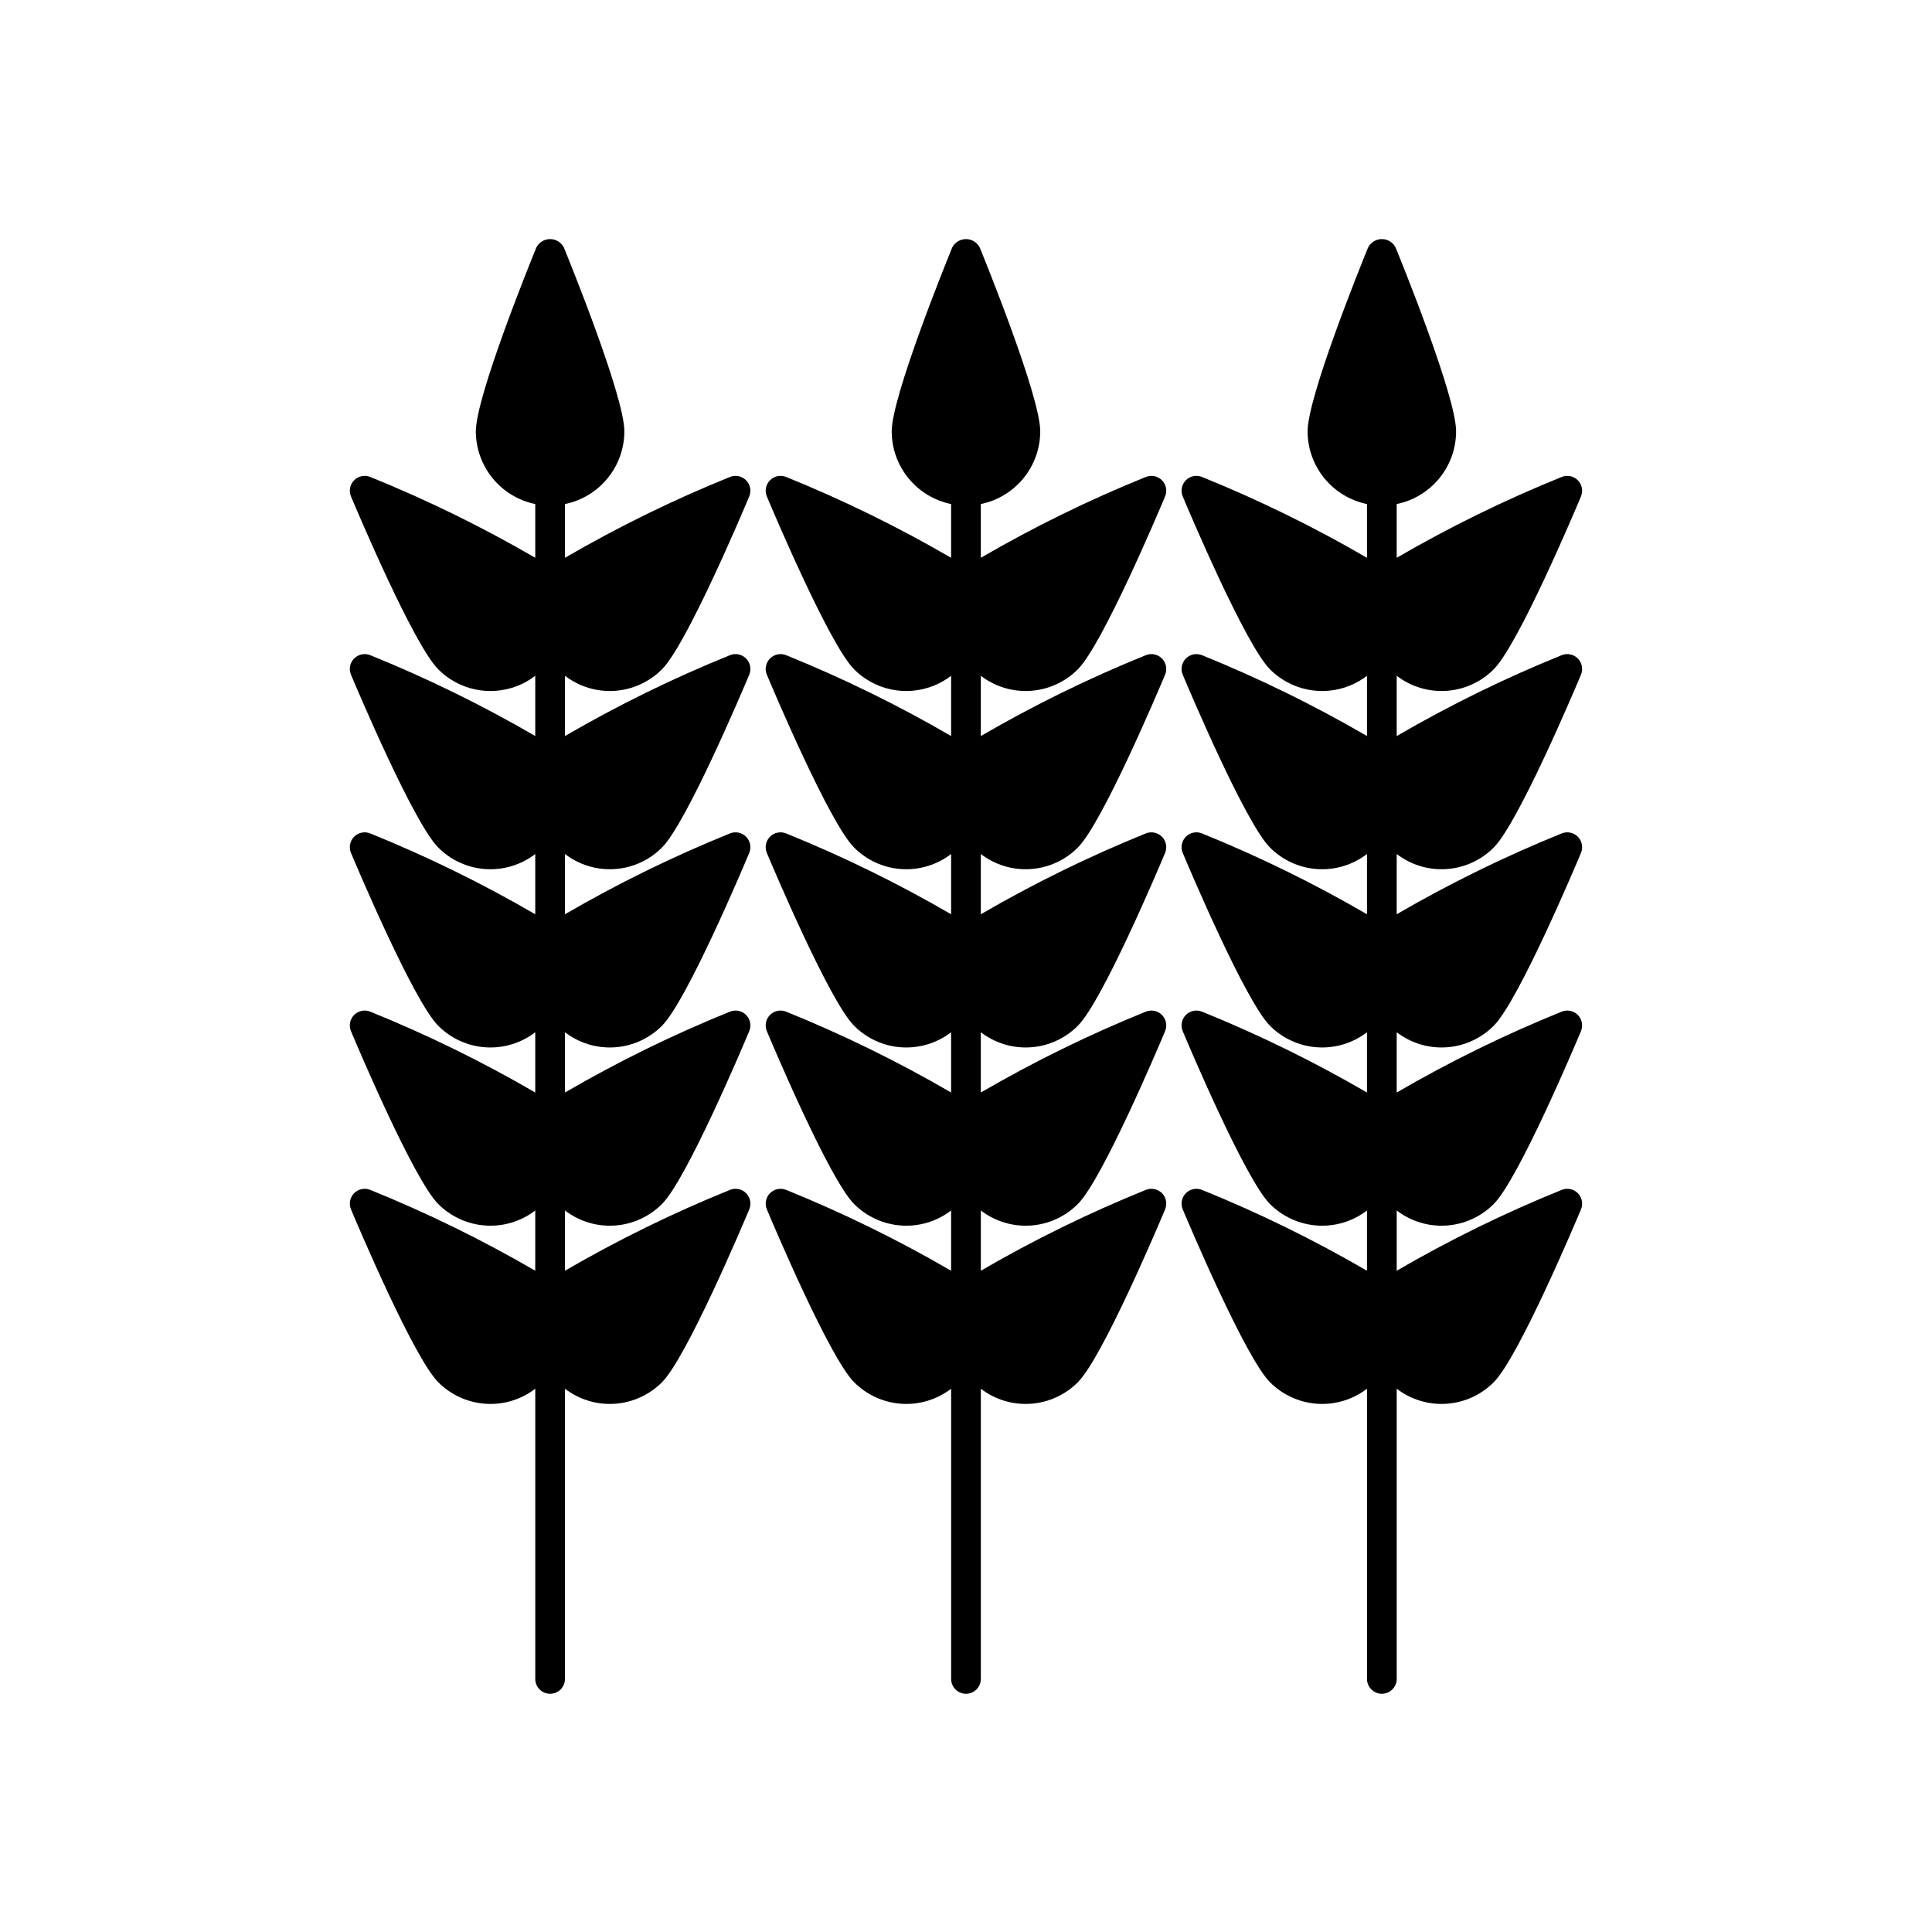
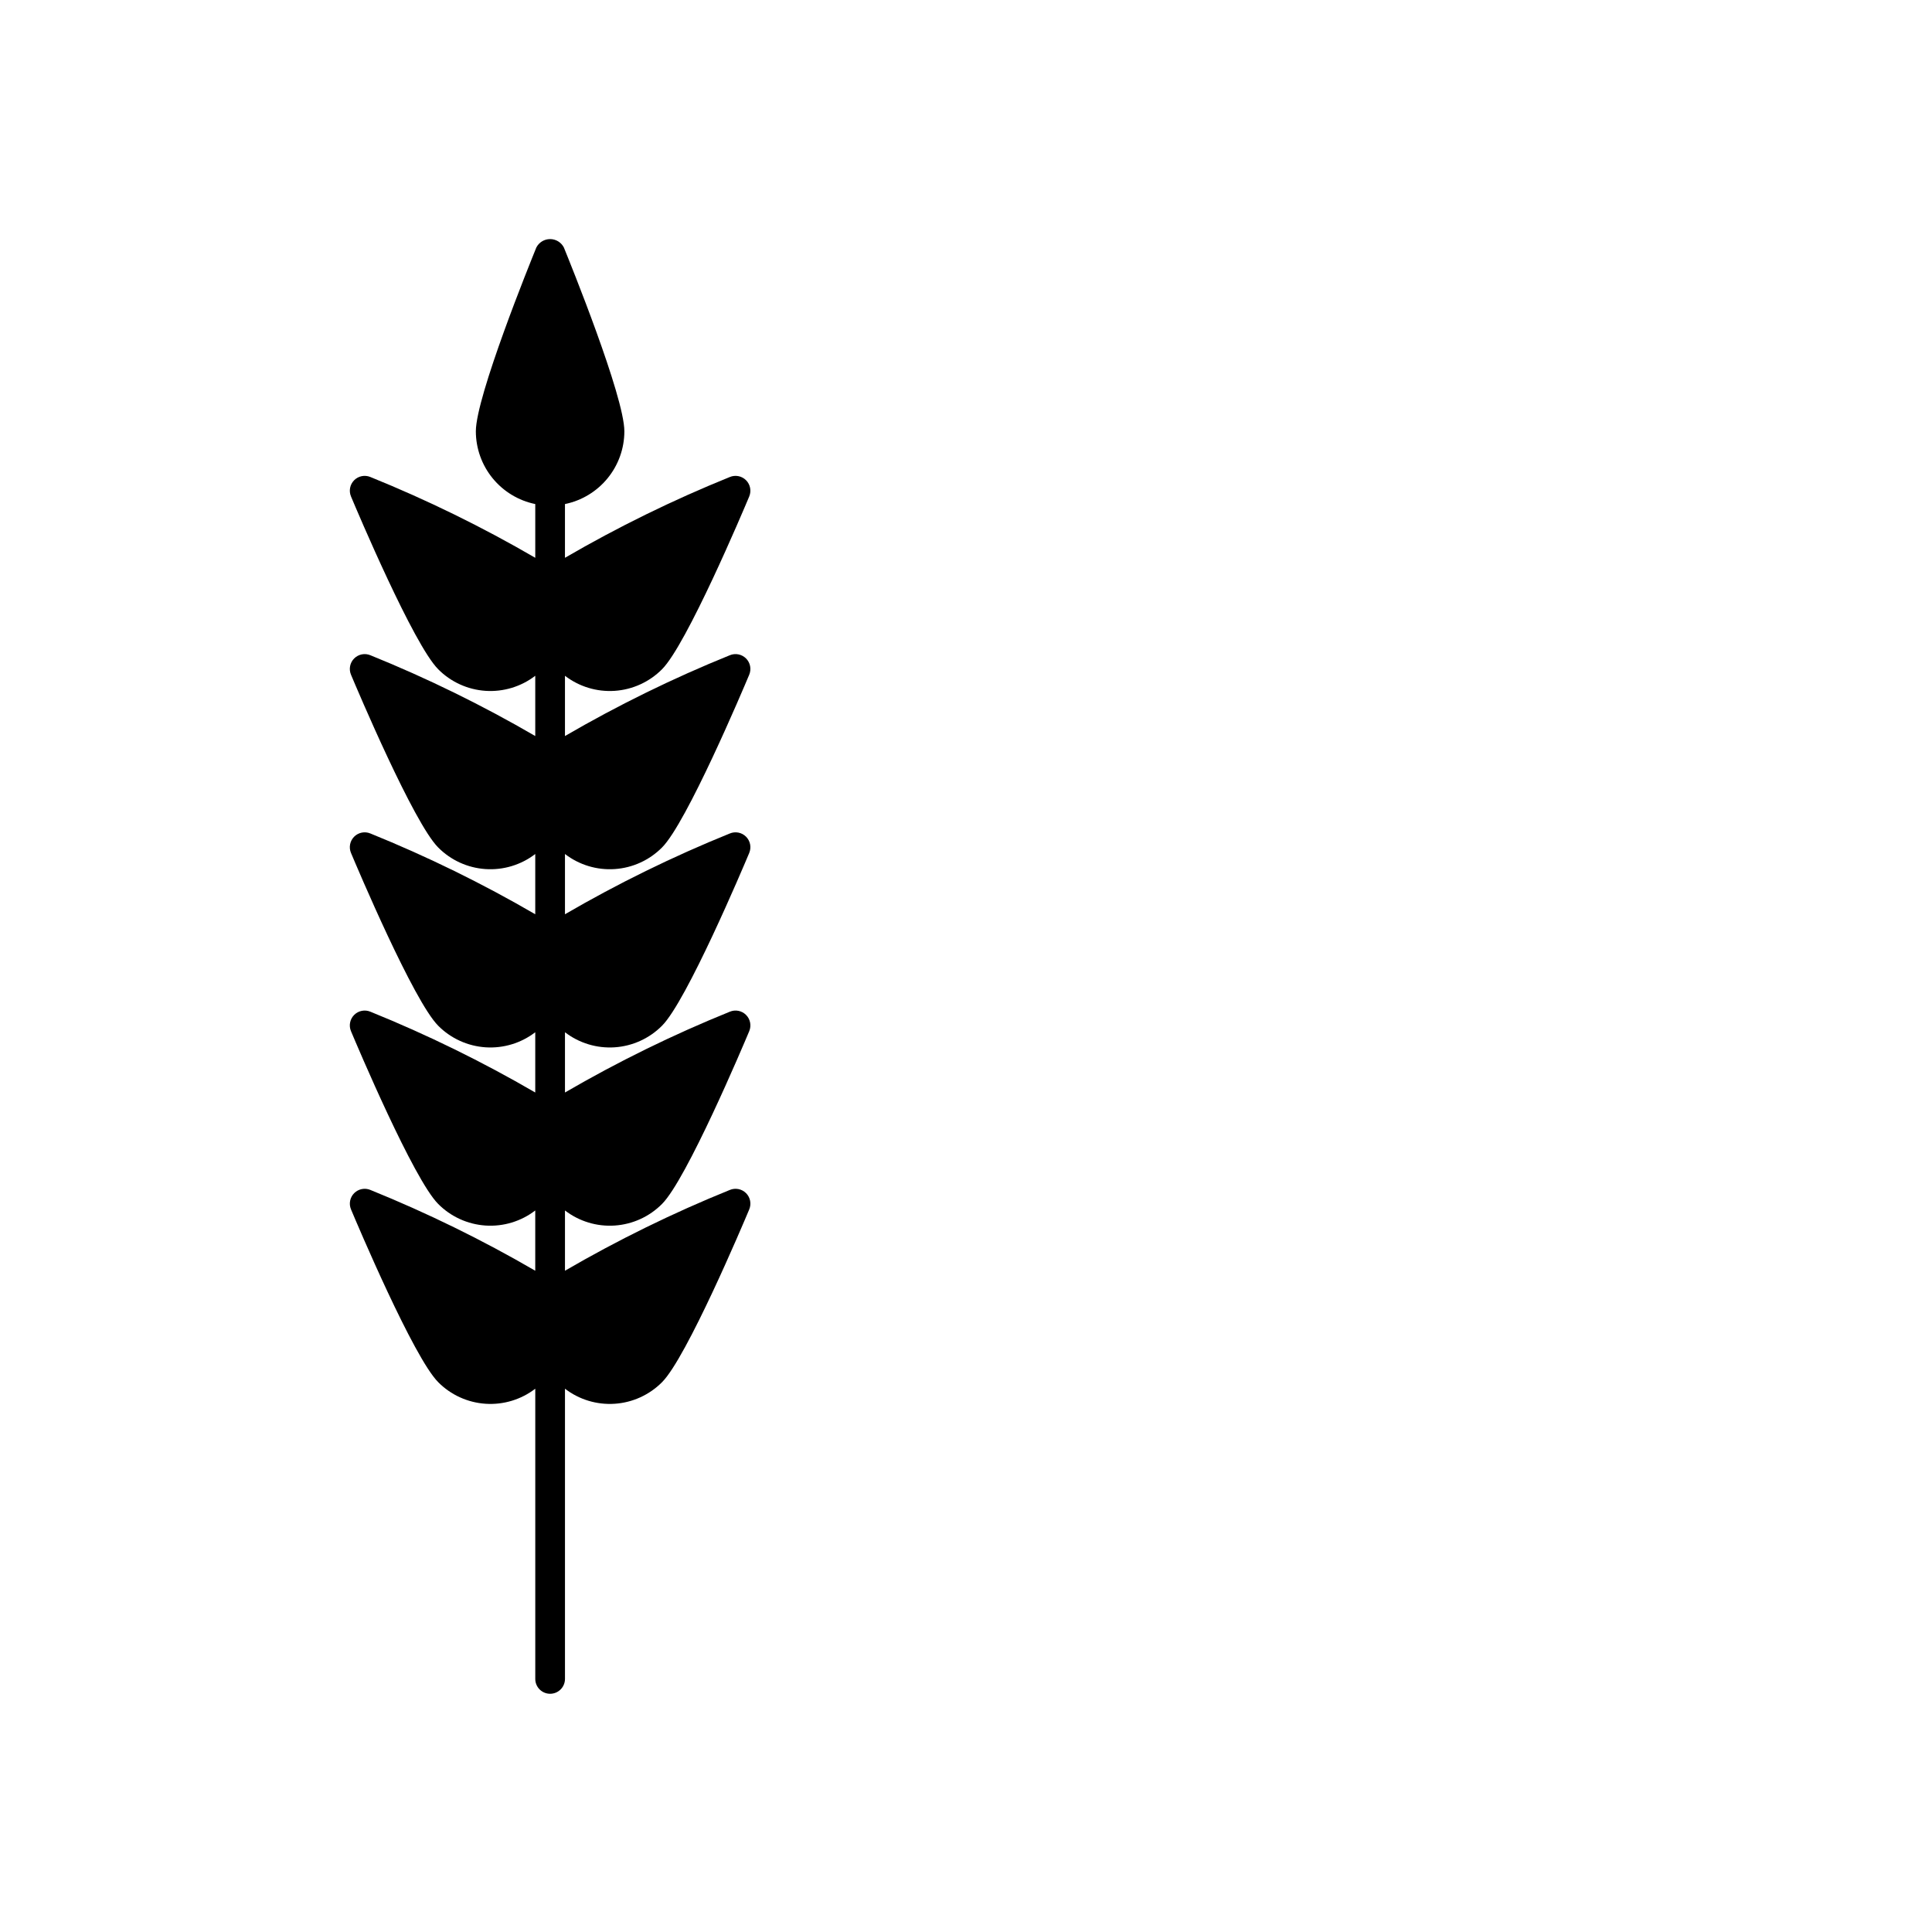
<svg xmlns="http://www.w3.org/2000/svg" fill="#000000" width="800px" height="800px" version="1.1" viewBox="144 144 512 512">
  <g>
-     <path d="m352.38 459.35c-1.473-0.621-3.176-0.285-4.305 0.844-1.133 1.129-1.465 2.832-0.848 4.305 1.676 4 16.598 39.285 23.109 45.789v0.004c3.344 3.367 7.801 5.402 12.535 5.719 4.734 0.32 9.422-1.098 13.188-3.988v76.906c0 2.176 1.762 3.938 3.938 3.938 2.172 0 3.934-1.762 3.934-3.938v-76.906c3.766 2.891 8.453 4.309 13.188 3.988 4.738-0.316 9.191-2.352 12.535-5.719 6.512-6.508 21.434-41.789 23.109-45.789v-0.004c0.617-1.473 0.285-3.176-0.844-4.305-1.133-1.129-2.832-1.465-4.309-0.844-15.047 6.09-29.645 13.242-43.68 21.406v-15.969c3.766 2.891 8.453 4.312 13.188 3.992 4.738-0.32 9.191-2.352 12.535-5.723 6.512-6.508 21.434-41.789 23.109-45.789 0.617-1.473 0.285-3.176-0.844-4.305-1.133-1.133-2.832-1.465-4.309-0.848-15.047 6.09-29.645 13.246-43.68 21.41v-15.969c3.766 2.891 8.453 4.309 13.188 3.992 4.738-0.32 9.191-2.356 12.535-5.723 6.512-6.508 21.434-41.789 23.109-45.789v-0.004c0.617-1.473 0.285-3.172-0.844-4.305-1.133-1.129-2.832-1.465-4.309-0.844-15.047 6.09-29.645 13.242-43.68 21.406v-15.969c3.766 2.891 8.453 4.312 13.188 3.992 4.738-0.316 9.191-2.352 12.535-5.723 6.512-6.508 21.434-41.789 23.109-45.789 0.617-1.473 0.285-3.176-0.844-4.305-1.133-1.129-2.832-1.465-4.309-0.848-15.047 6.09-29.645 13.246-43.68 21.41v-15.969c3.766 2.891 8.453 4.309 13.188 3.992 4.738-0.32 9.191-2.356 12.535-5.723 6.512-6.508 21.434-41.789 23.109-45.789v-0.004c0.617-1.473 0.285-3.172-0.844-4.305-1.133-1.129-2.832-1.461-4.309-0.844-15.047 6.09-29.645 13.242-43.68 21.406v-14.242c4.441-0.91 8.434-3.328 11.301-6.84 2.871-3.512 4.438-7.906 4.445-12.441 0-9.203-14.398-44.703-16.035-48.719h-0.004c-0.703-1.363-2.109-2.219-3.641-2.219-1.535 0-2.941 0.855-3.644 2.219-1.637 4.016-16.035 39.52-16.035 48.719 0.004 4.535 1.574 8.93 4.441 12.441 2.867 3.512 6.859 5.93 11.301 6.84v14.242c-14.035-8.164-28.629-15.316-43.68-21.406-1.473-0.617-3.176-0.285-4.305 0.844-1.133 1.133-1.465 2.832-0.848 4.305 1.676 4 16.598 39.285 23.109 45.789v0.004c3.344 3.367 7.801 5.402 12.535 5.723 4.734 0.316 9.422-1.102 13.188-3.992v15.969c-14.035-8.164-28.629-15.32-43.68-21.41-1.473-0.617-3.176-0.281-4.305 0.848-1.133 1.129-1.465 2.832-0.848 4.305 1.676 4 16.598 39.285 23.109 45.789 3.344 3.371 7.801 5.406 12.535 5.723 4.734 0.32 9.422-1.102 13.188-3.992v15.969c-14.035-8.164-28.629-15.316-43.68-21.406-1.473-0.621-3.176-0.285-4.305 0.844-1.133 1.133-1.465 2.832-0.848 4.305 1.676 4 16.598 39.285 23.109 45.789v0.004c3.344 3.367 7.801 5.402 12.535 5.723 4.734 0.316 9.422-1.102 13.188-3.992v15.969c-14.035-8.164-28.629-15.32-43.68-21.41-1.473-0.617-3.176-0.285-4.305 0.848-1.133 1.129-1.465 2.832-0.848 4.305 1.676 4 16.598 39.285 23.109 45.789 3.344 3.371 7.801 5.402 12.535 5.723 4.734 0.32 9.422-1.102 13.188-3.992v15.969c-14.035-8.164-28.629-15.316-43.68-21.406z" />
-     <path d="m462.59 459.35c-1.473-0.621-3.176-0.285-4.305 0.844s-1.465 2.832-0.844 4.305c1.676 4 16.598 39.285 23.109 45.789l-0.004 0.004c3.344 3.367 7.801 5.402 12.535 5.719 4.734 0.32 9.426-1.098 13.188-3.988v76.906c0 2.176 1.762 3.938 3.938 3.938 2.172 0 3.938-1.762 3.938-3.938v-76.906c3.762 2.891 8.453 4.309 13.188 3.988 4.734-0.316 9.191-2.352 12.535-5.719 6.512-6.508 21.434-41.789 23.109-45.789l-0.004-0.004c0.621-1.473 0.285-3.176-0.844-4.305s-2.832-1.465-4.305-0.844c-15.051 6.09-29.648 13.242-43.68 21.406v-15.969c3.762 2.891 8.453 4.312 13.188 3.992 4.734-0.32 9.191-2.352 12.535-5.723 6.512-6.508 21.434-41.789 23.109-45.789h-0.004c0.621-1.473 0.285-3.176-0.844-4.305-1.129-1.133-2.832-1.465-4.305-0.848-15.051 6.09-29.648 13.246-43.68 21.41v-15.969c3.762 2.891 8.453 4.309 13.188 3.992 4.734-0.32 9.191-2.356 12.535-5.723 6.512-6.508 21.434-41.789 23.109-45.789l-0.004-0.004c0.621-1.473 0.285-3.172-0.844-4.305-1.129-1.129-2.832-1.465-4.305-0.844-15.051 6.09-29.648 13.242-43.68 21.406v-15.969c3.762 2.891 8.453 4.312 13.188 3.992 4.734-0.316 9.191-2.352 12.535-5.723 6.512-6.508 21.434-41.789 23.109-45.789h-0.004c0.621-1.473 0.285-3.176-0.844-4.305s-2.832-1.465-4.305-0.848c-15.051 6.09-29.648 13.246-43.68 21.41v-15.969c3.762 2.891 8.453 4.309 13.188 3.992 4.734-0.32 9.191-2.356 12.535-5.723 6.512-6.508 21.434-41.789 23.109-45.789l-0.004-0.004c0.621-1.473 0.285-3.172-0.844-4.305-1.129-1.129-2.832-1.461-4.305-0.844-15.051 6.09-29.648 13.242-43.68 21.406v-14.242c4.441-0.91 8.43-3.328 11.301-6.84 2.867-3.512 4.438-7.906 4.441-12.441 0-9.203-14.398-44.703-16.035-48.719-0.703-1.363-2.109-2.219-3.644-2.219-1.535 0-2.941 0.855-3.644 2.219-1.637 4.016-16.035 39.52-16.035 48.719 0.004 4.535 1.574 8.93 4.441 12.441 2.867 3.512 6.859 5.93 11.301 6.84v14.242c-14.031-8.164-28.629-15.316-43.68-21.406-1.473-0.617-3.176-0.285-4.305 0.844-1.129 1.133-1.465 2.832-0.844 4.305 1.676 4 16.598 39.285 23.109 45.789l-0.004 0.004c3.344 3.367 7.801 5.402 12.535 5.723 4.734 0.316 9.426-1.102 13.188-3.992v15.969c-14.031-8.164-28.629-15.32-43.68-21.41-1.473-0.617-3.176-0.281-4.305 0.848s-1.465 2.832-0.844 4.305c1.676 4 16.598 39.285 23.109 45.789h-0.004c3.344 3.371 7.801 5.406 12.535 5.723 4.734 0.32 9.426-1.102 13.188-3.992v15.969c-14.031-8.164-28.629-15.316-43.68-21.406-1.473-0.621-3.176-0.285-4.305 0.844-1.129 1.133-1.465 2.832-0.844 4.305 1.676 4 16.598 39.285 23.109 45.789l-0.004 0.004c3.344 3.367 7.801 5.402 12.535 5.723 4.734 0.316 9.426-1.102 13.188-3.992v15.969c-14.031-8.164-28.629-15.32-43.68-21.41-1.473-0.617-3.176-0.285-4.305 0.848-1.129 1.129-1.465 2.832-0.844 4.305 1.676 4 16.598 39.285 23.109 45.789h-0.004c3.344 3.371 7.801 5.402 12.535 5.723 4.734 0.32 9.426-1.102 13.188-3.992v15.969c-14.031-8.164-28.629-15.316-43.68-21.406z" />
    <path d="m242.17 459.35c-1.473-0.621-3.172-0.285-4.305 0.844-1.129 1.129-1.465 2.832-0.844 4.305 1.676 4 16.598 39.285 23.109 45.789v0.004c3.34 3.367 7.797 5.402 12.535 5.719 4.734 0.32 9.422-1.098 13.188-3.988v76.906c0 2.176 1.762 3.938 3.934 3.938 2.176 0 3.938-1.762 3.938-3.938v-76.906c3.766 2.891 8.453 4.309 13.188 3.988 4.734-0.316 9.191-2.352 12.535-5.719 6.512-6.508 21.434-41.789 23.109-45.789v-0.004c0.617-1.473 0.285-3.176-0.848-4.305-1.129-1.129-2.832-1.465-4.305-0.844-15.051 6.09-29.648 13.242-43.68 21.406v-15.969c3.766 2.891 8.453 4.312 13.188 3.992 4.734-0.32 9.191-2.352 12.535-5.723 6.512-6.508 21.434-41.789 23.109-45.789 0.617-1.473 0.285-3.176-0.848-4.305-1.129-1.133-2.832-1.465-4.305-0.848-15.051 6.09-29.648 13.246-43.68 21.41v-15.969c3.766 2.891 8.453 4.309 13.188 3.992 4.734-0.32 9.191-2.356 12.535-5.723 6.512-6.508 21.434-41.789 23.109-45.789v-0.004c0.617-1.473 0.285-3.172-0.848-4.305-1.129-1.129-2.832-1.465-4.305-0.844-15.051 6.09-29.648 13.242-43.68 21.406v-15.969c3.766 2.891 8.453 4.312 13.188 3.992 4.734-0.316 9.191-2.352 12.535-5.723 6.512-6.508 21.434-41.789 23.109-45.789 0.617-1.473 0.285-3.176-0.848-4.305-1.129-1.129-2.832-1.465-4.305-0.848-15.051 6.09-29.648 13.246-43.68 21.41v-15.969c3.766 2.891 8.453 4.309 13.188 3.992 4.734-0.32 9.191-2.356 12.535-5.723 6.512-6.508 21.434-41.789 23.109-45.789v-0.004c0.617-1.473 0.285-3.172-0.848-4.305-1.129-1.129-2.832-1.461-4.305-0.844-15.051 6.09-29.648 13.242-43.68 21.406v-14.242c4.441-0.91 8.434-3.328 11.301-6.84 2.867-3.512 4.438-7.906 4.441-12.441 0-9.203-14.398-44.703-16.035-48.719-0.703-1.363-2.109-2.219-3.644-2.219-1.531 0-2.938 0.855-3.644 2.219-1.637 4.016-16.035 39.52-16.035 48.719 0.008 4.535 1.574 8.93 4.445 12.441 2.867 3.512 6.859 5.93 11.301 6.84v14.242c-14.035-8.164-28.633-15.316-43.684-21.406-1.473-0.617-3.172-0.285-4.305 0.844-1.129 1.133-1.465 2.832-0.844 4.305 1.676 4 16.598 39.285 23.109 45.789v0.004c3.34 3.367 7.797 5.402 12.535 5.723 4.734 0.316 9.422-1.102 13.188-3.992v15.969c-14.035-8.164-28.633-15.32-43.684-21.41-1.473-0.617-3.172-0.281-4.305 0.848-1.129 1.129-1.465 2.832-0.844 4.305 1.676 4 16.598 39.285 23.109 45.789 3.34 3.371 7.797 5.406 12.535 5.723 4.734 0.32 9.422-1.102 13.188-3.992v15.969c-14.035-8.164-28.633-15.316-43.684-21.406-1.473-0.621-3.172-0.285-4.305 0.844-1.129 1.133-1.465 2.832-0.844 4.305 1.676 4 16.598 39.285 23.109 45.789v0.004c3.34 3.367 7.797 5.402 12.535 5.723 4.734 0.316 9.422-1.102 13.188-3.992v15.969c-14.035-8.164-28.633-15.32-43.684-21.41-1.473-0.617-3.172-0.285-4.305 0.848-1.129 1.129-1.465 2.832-0.844 4.305 1.676 4 16.598 39.285 23.109 45.789 3.34 3.371 7.797 5.402 12.535 5.723 4.734 0.32 9.422-1.102 13.188-3.992v15.969c-14.035-8.164-28.633-15.316-43.684-21.406z" />
  </g>
</svg>